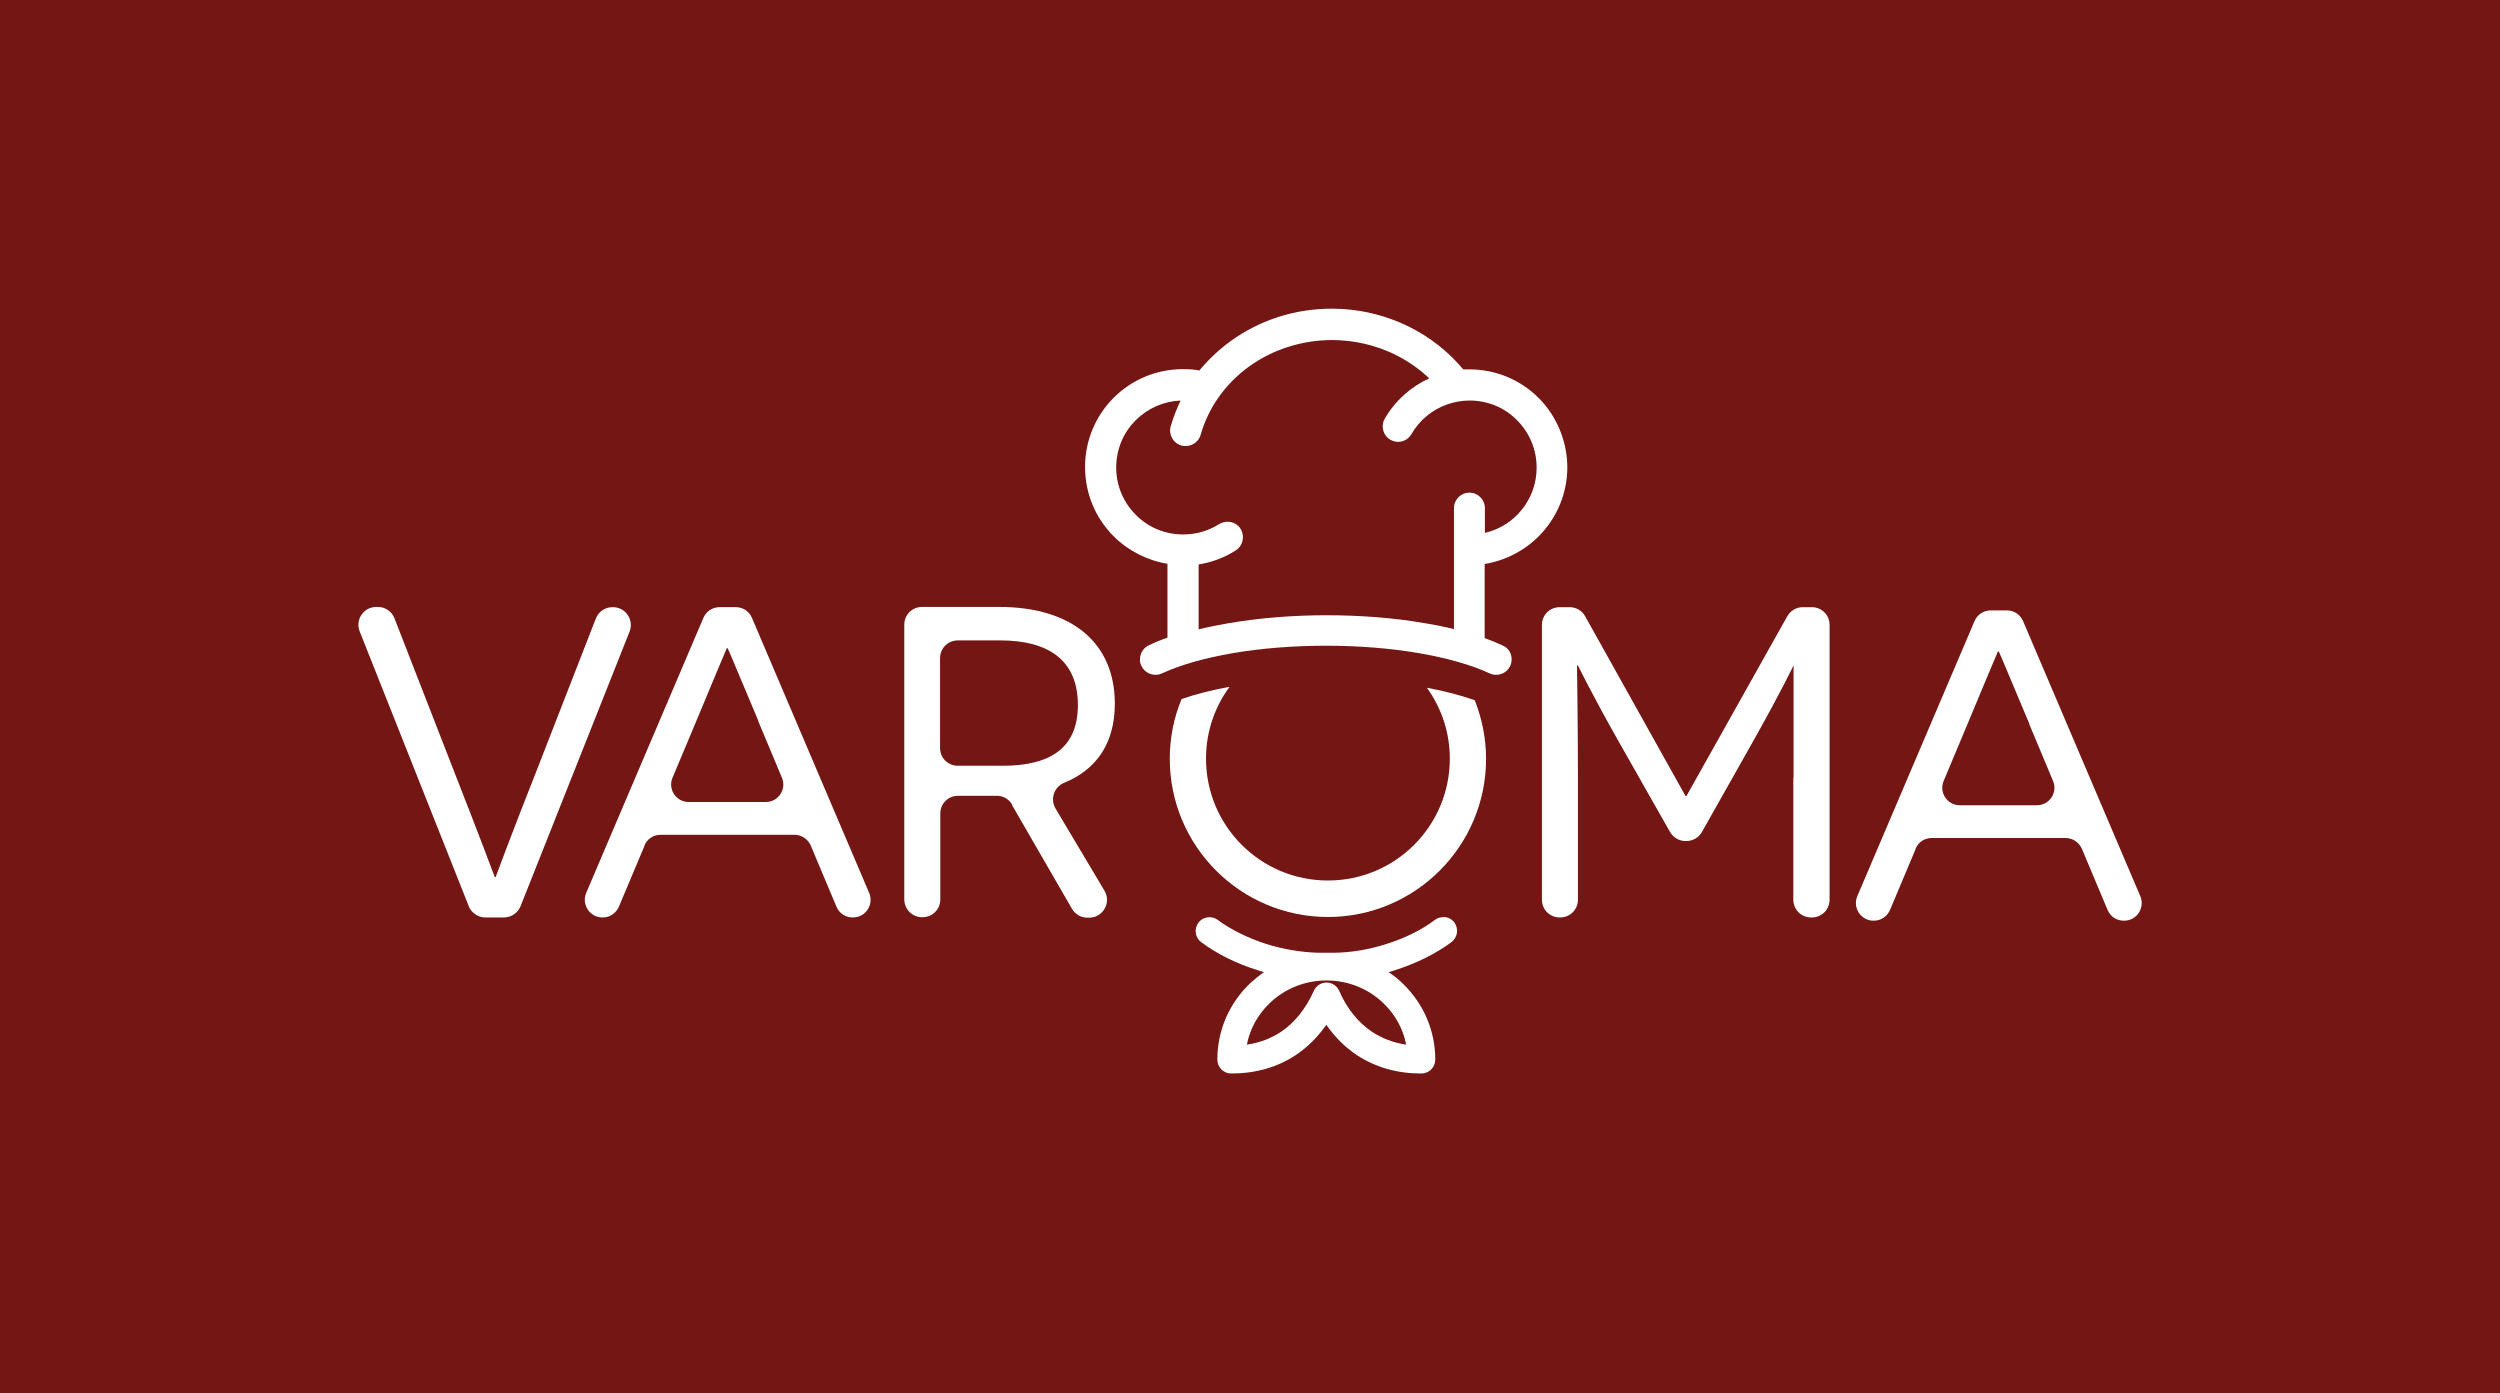
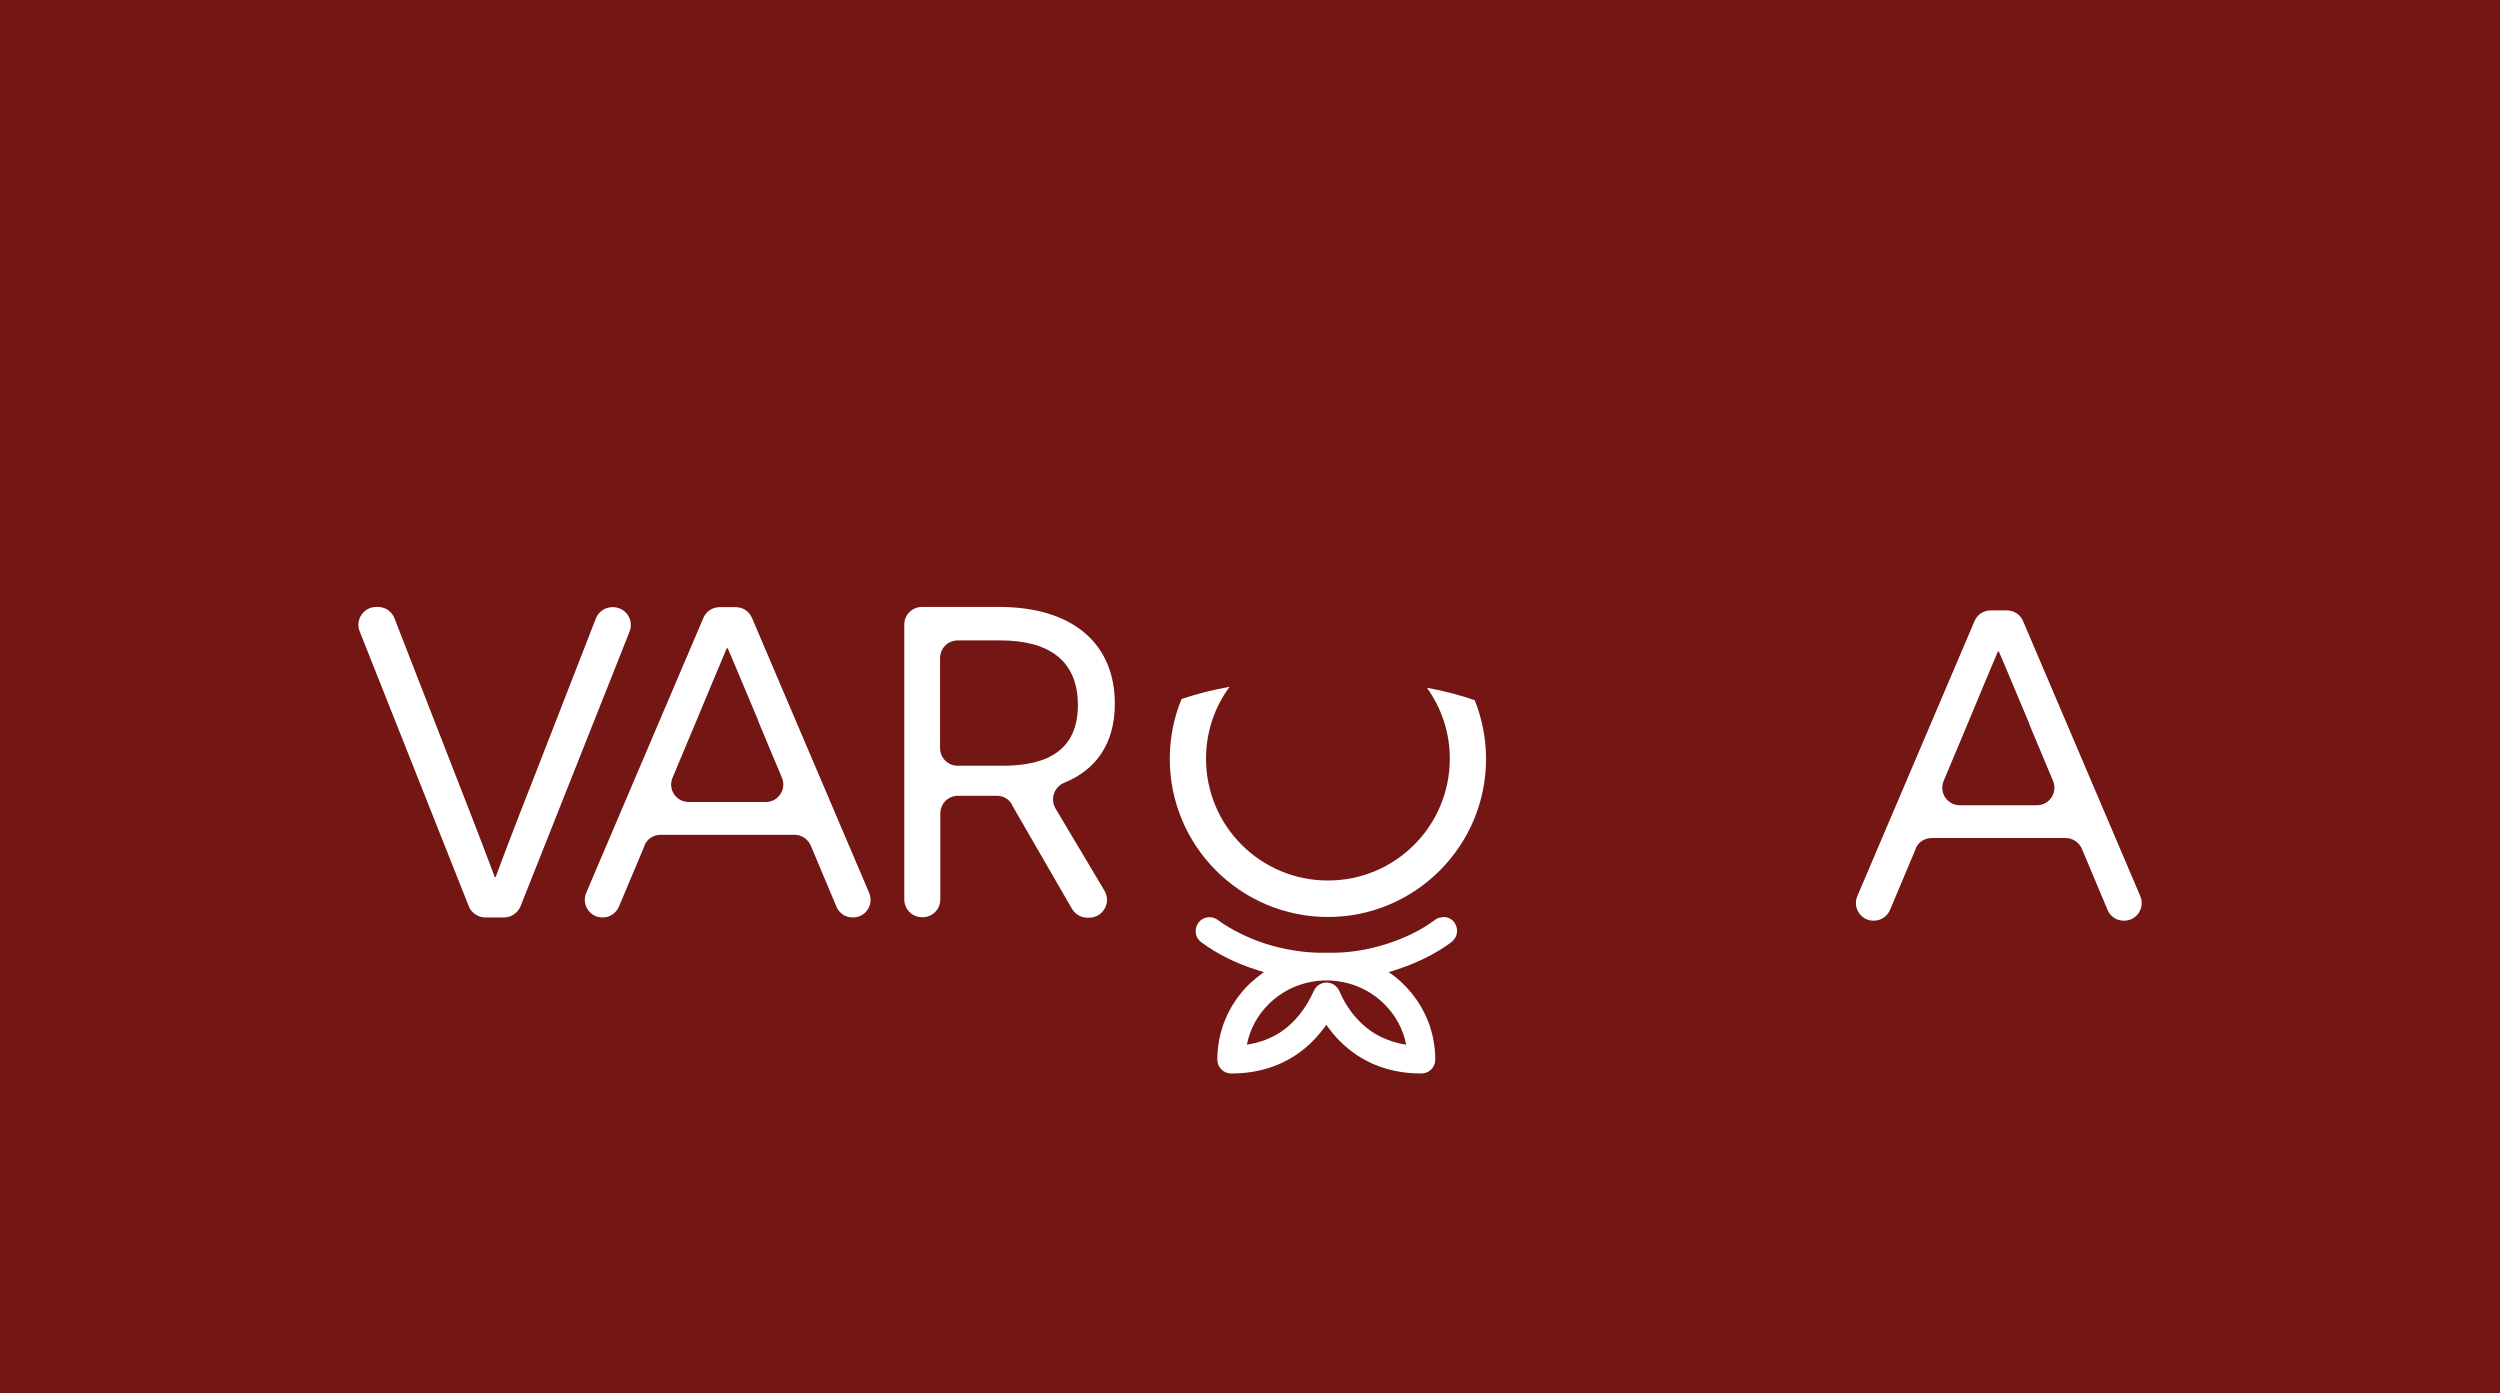
<svg xmlns="http://www.w3.org/2000/svg" id="Vrstva_2" viewBox="0 0 108.29 60.35">
  <defs>
    <style>.cls-1{fill:#fff;}.cls-2{fill:#741614;}</style>
  </defs>
  <g id="Vrstva_1-2">
    <g>
      <rect class="cls-2" width="108.29" height="60.35" />
      <g>
-         <path class="cls-1" d="M66.65,17.24c-.8-.8-1.87-1.24-3-1.24-.09,0-.18,0-.27,0-.63-.76-1.44-1.4-2.35-1.85-1.03-.51-2.18-.78-3.34-.78-1.6,0-3.12,.49-4.39,1.41-.51,.37-.96,.8-1.35,1.27-.23-.06-.59-.06-.71-.06-1.13,0-2.2,.44-3,1.24-.8,.8-1.24,1.87-1.24,3s.44,2.2,1.24,3c.63,.63,1.46,1.05,2.33,1.19v3.2c-.29,.1-.56,.21-.8,.33-.16,.07-.29,.21-.35,.38-.06,.17-.06,.35,.02,.51,.11,.24,.35,.39,.61,.39,.1,0,.19-.02,.28-.06,.8-.37,1.86-.67,3.08-.88,1.24-.21,2.63-.32,4.03-.32s2.78,.11,4.01,.32c1.22,.21,2.28,.51,3.08,.88,.09,.04,.18,.06,.28,.06,.26,0,.5-.15,.61-.39,.07-.16,.08-.34,.02-.51-.06-.17-.19-.3-.35-.37-.24-.11-.5-.22-.78-.32v-3.21c.91-.15,1.76-.59,2.4-1.26,.76-.79,1.18-1.84,1.18-2.93s-.44-2.2-1.24-3m-2.33,5.83v-1.06c0-.37-.3-.67-.67-.67s-.67,.3-.67,.67v5.24c-.41-.1-.84-.19-1.29-.26-1.31-.23-2.78-.34-4.24-.34s-2.94,.12-4.26,.35c-.44,.08-.87,.16-1.27,.26v-2.81c.57-.09,1.13-.3,1.61-.61,.31-.2,.4-.61,.21-.93-.12-.2-.34-.31-.57-.31-.13,0-.25,.04-.36,.1-.47,.3-1,.45-1.56,.45-.78,0-1.51-.3-2.05-.85-.55-.55-.85-1.28-.85-2.05s.3-1.51,.85-2.05c.52-.52,1.21-.82,1.94-.85-.17,.36-.32,.73-.43,1.12-.1,.36,.11,.73,.47,.83,.06,.02,.12,.02,.18,.02,.3,0,.57-.2,.65-.49,.33-1.17,1.07-2.21,2.09-2.95,1.02-.74,2.3-1.15,3.6-1.15,.95,0,1.9,.22,2.75,.64,.54,.27,1.03,.61,1.46,1.02-.81,.37-1.48,.97-1.93,1.75-.18,.32-.07,.73,.25,.91,.1,.06,.22,.09,.33,.09,.24,0,.46-.13,.58-.34,.35-.6,.89-1.05,1.54-1.28,.31-.11,.64-.17,.98-.17,.78,0,1.51,.3,2.05,.85,.55,.55,.85,1.28,.85,2.05s-.29,1.47-.8,2.01c-.39,.41-.88,.69-1.43,.82" />
        <path class="cls-1" d="M62.51,39.73c-.13,0-.26,.04-.36,.12-.57,.43-1.3,.79-2.1,1.04-.74,.24-1.52,.37-2.26,.38-.07,0-.15,0-.22,0h-.12s-.12,0-.12,0c-.07,0-.15,0-.22,0-.74-.02-1.52-.15-2.26-.38-.8-.26-1.53-.62-2.1-1.04-.1-.08-.23-.12-.36-.12-.19,0-.37,.09-.48,.24-.2,.27-.14,.65,.12,.84,.67,.5,1.52,.93,2.46,1.22,.09,.03,.17,.05,.26,.08-.22,.15-.43,.33-.63,.51-.9,.88-1.39,2.04-1.39,3.28,0,.33,.27,.6,.6,.6,1.06,0,2-.27,2.8-.8,.51-.34,.95-.78,1.32-1.31,.37,.53,.81,.97,1.32,1.31,.8,.53,1.74,.8,2.8,.8,.33,0,.6-.27,.6-.6,0-1.24-.49-2.4-1.39-3.28-.19-.19-.4-.36-.63-.51,.09-.02,.17-.05,.26-.08,.94-.3,1.79-.72,2.46-1.22,.13-.1,.21-.24,.24-.4,.02-.16-.02-.32-.11-.45-.11-.15-.29-.24-.48-.24m-3.08,4.98c-.6-.4-1.1-1.01-1.43-1.78-.1-.22-.31-.36-.55-.36-.24,0-.45,.14-.55,.36-.34,.76-.83,1.38-1.43,1.78-.43,.28-.92,.47-1.47,.55,.13-.67,.46-1.28,.96-1.77,.66-.65,1.55-1.01,2.49-1.01,.94,0,1.83,.36,2.49,1.01,.5,.49,.83,1.1,.96,1.77-.55-.08-1.04-.27-1.47-.55" />
        <path class="cls-1" d="M20.3,39.24l-4.72-11.89c-.2-.51,.17-1.06,.72-1.06h.07c.32,0,.61,.2,.72,.5l2.55,6.55c1.1,2.8,1.77,4.59,1.79,4.65h.04c.02-.06,.67-1.82,1.75-4.55l2.59-6.65c.12-.3,.4-.49,.72-.49h.02c.55,0,.92,.55,.72,1.06l-4.72,11.89c-.12,.29-.4,.49-.72,.49h-.81c-.32,0-.6-.2-.72-.49" />
        <path class="cls-1" d="M27.92,36.63l-1.11,2.64c-.12,.28-.39,.47-.7,.47h-.02c-.54,0-.91-.56-.7-1.06l5.08-11.92c.12-.28,.39-.46,.7-.46h.7c.31,0,.58,.18,.7,.46l5.08,11.92c.21,.5-.15,1.06-.7,1.06h-.02c-.31,0-.58-.18-.7-.47l-1.11-2.64c-.12-.28-.4-.47-.7-.47h-5.81c-.31,0-.58,.18-.7,.47m4.94-5.4c-.52-1.23-1.31-3.13-1.33-3.15h-.04s-.81,1.92-1.31,3.13l-1.04,2.48c-.21,.5,.16,1.05,.7,1.05h3.34c.54,0,.91-.55,.7-1.05l-1.03-2.46Z" />
        <path class="cls-1" d="M43.84,34.85c-.14-.24-.4-.39-.68-.38-.28,0-.6,0-.78,0h-.88c-.43,0-.77,.34-.77,.77v3.72c0,.43-.34,.77-.77,.77h-.02c-.43,0-.77-.35-.77-.77v-11.9c0-.43,.34-.77,.77-.77h3.34c3.15,0,5.01,1.56,5.01,4.19,0,1.74-.82,2.87-2.2,3.43-.43,.18-.61,.7-.37,1.11l2.12,3.56c.31,.51-.06,1.17-.66,1.17h-.08c-.28,0-.53-.15-.67-.39l-2.6-4.5m-.4-1.69c1.96,0,3.26-.69,3.26-2.63s-1.27-2.8-3.36-2.8h-1.84c-.43,0-.77,.34-.77,.77v3.89c0,.43,.34,.77,.77,.77h1.94Z" />
-         <path class="cls-1" d="M77.69,33.68v-4.86s-.52,1.1-1.73,3.25l-2.24,3.97c-.14,.24-.39,.39-.67,.39h-.04c-.28,0-.53-.15-.67-.39l-2.22-3.91c-1.25-2.21-1.75-3.28-1.77-3.3h-.04s.04,2.78,.04,4.86v5.28c0,.43-.34,.77-.77,.77h-.02c-.43,0-.77-.34-.77-.77v-11.9c0-.43,.34-.77,.77-.77h.43c.28,0,.54,.15,.67,.39l4.35,7.79h.04l4.37-7.79c.14-.24,.39-.39,.67-.39h.39c.43,0,.77,.34,.77,.77v11.9c0,.43-.34,.77-.77,.77h-.03c-.43,0-.77-.34-.77-.77v-5.28" />
        <path class="cls-1" d="M82.98,36.77l-1.11,2.64c-.12,.28-.39,.47-.7,.47h-.02c-.54,0-.91-.56-.7-1.06l5.08-11.92c.12-.28,.39-.46,.7-.46h.7c.31,0,.58,.18,.7,.46l5.08,11.92c.21,.5-.15,1.06-.7,1.06h-.02c-.31,0-.58-.18-.7-.47l-1.11-2.64c-.12-.28-.4-.47-.7-.47h-5.81c-.31,0-.58,.18-.7,.47m4.94-5.4c-.52-1.23-1.31-3.13-1.33-3.15h-.04s-.81,1.92-1.31,3.13l-1.04,2.48c-.21,.5,.16,1.05,.7,1.05h3.34c.54,0,.91-.55,.7-1.05l-1.03-2.46Z" />
        <path class="cls-1" d="M61.8,29.78c.63,.87,1,1.93,1,3.08,0,2.92-2.36,5.28-5.28,5.28s-5.28-2.36-5.28-5.28c0-1.17,.38-2.24,1.02-3.11-.77,.14-1.47,.32-2.08,.53-.33,.8-.51,1.67-.51,2.59,0,3.78,3.07,6.85,6.85,6.85s6.85-3.07,6.85-6.85c0-.9-.18-1.75-.49-2.54-.6-.21-1.31-.4-2.08-.54" />
      </g>
    </g>
  </g>
</svg>